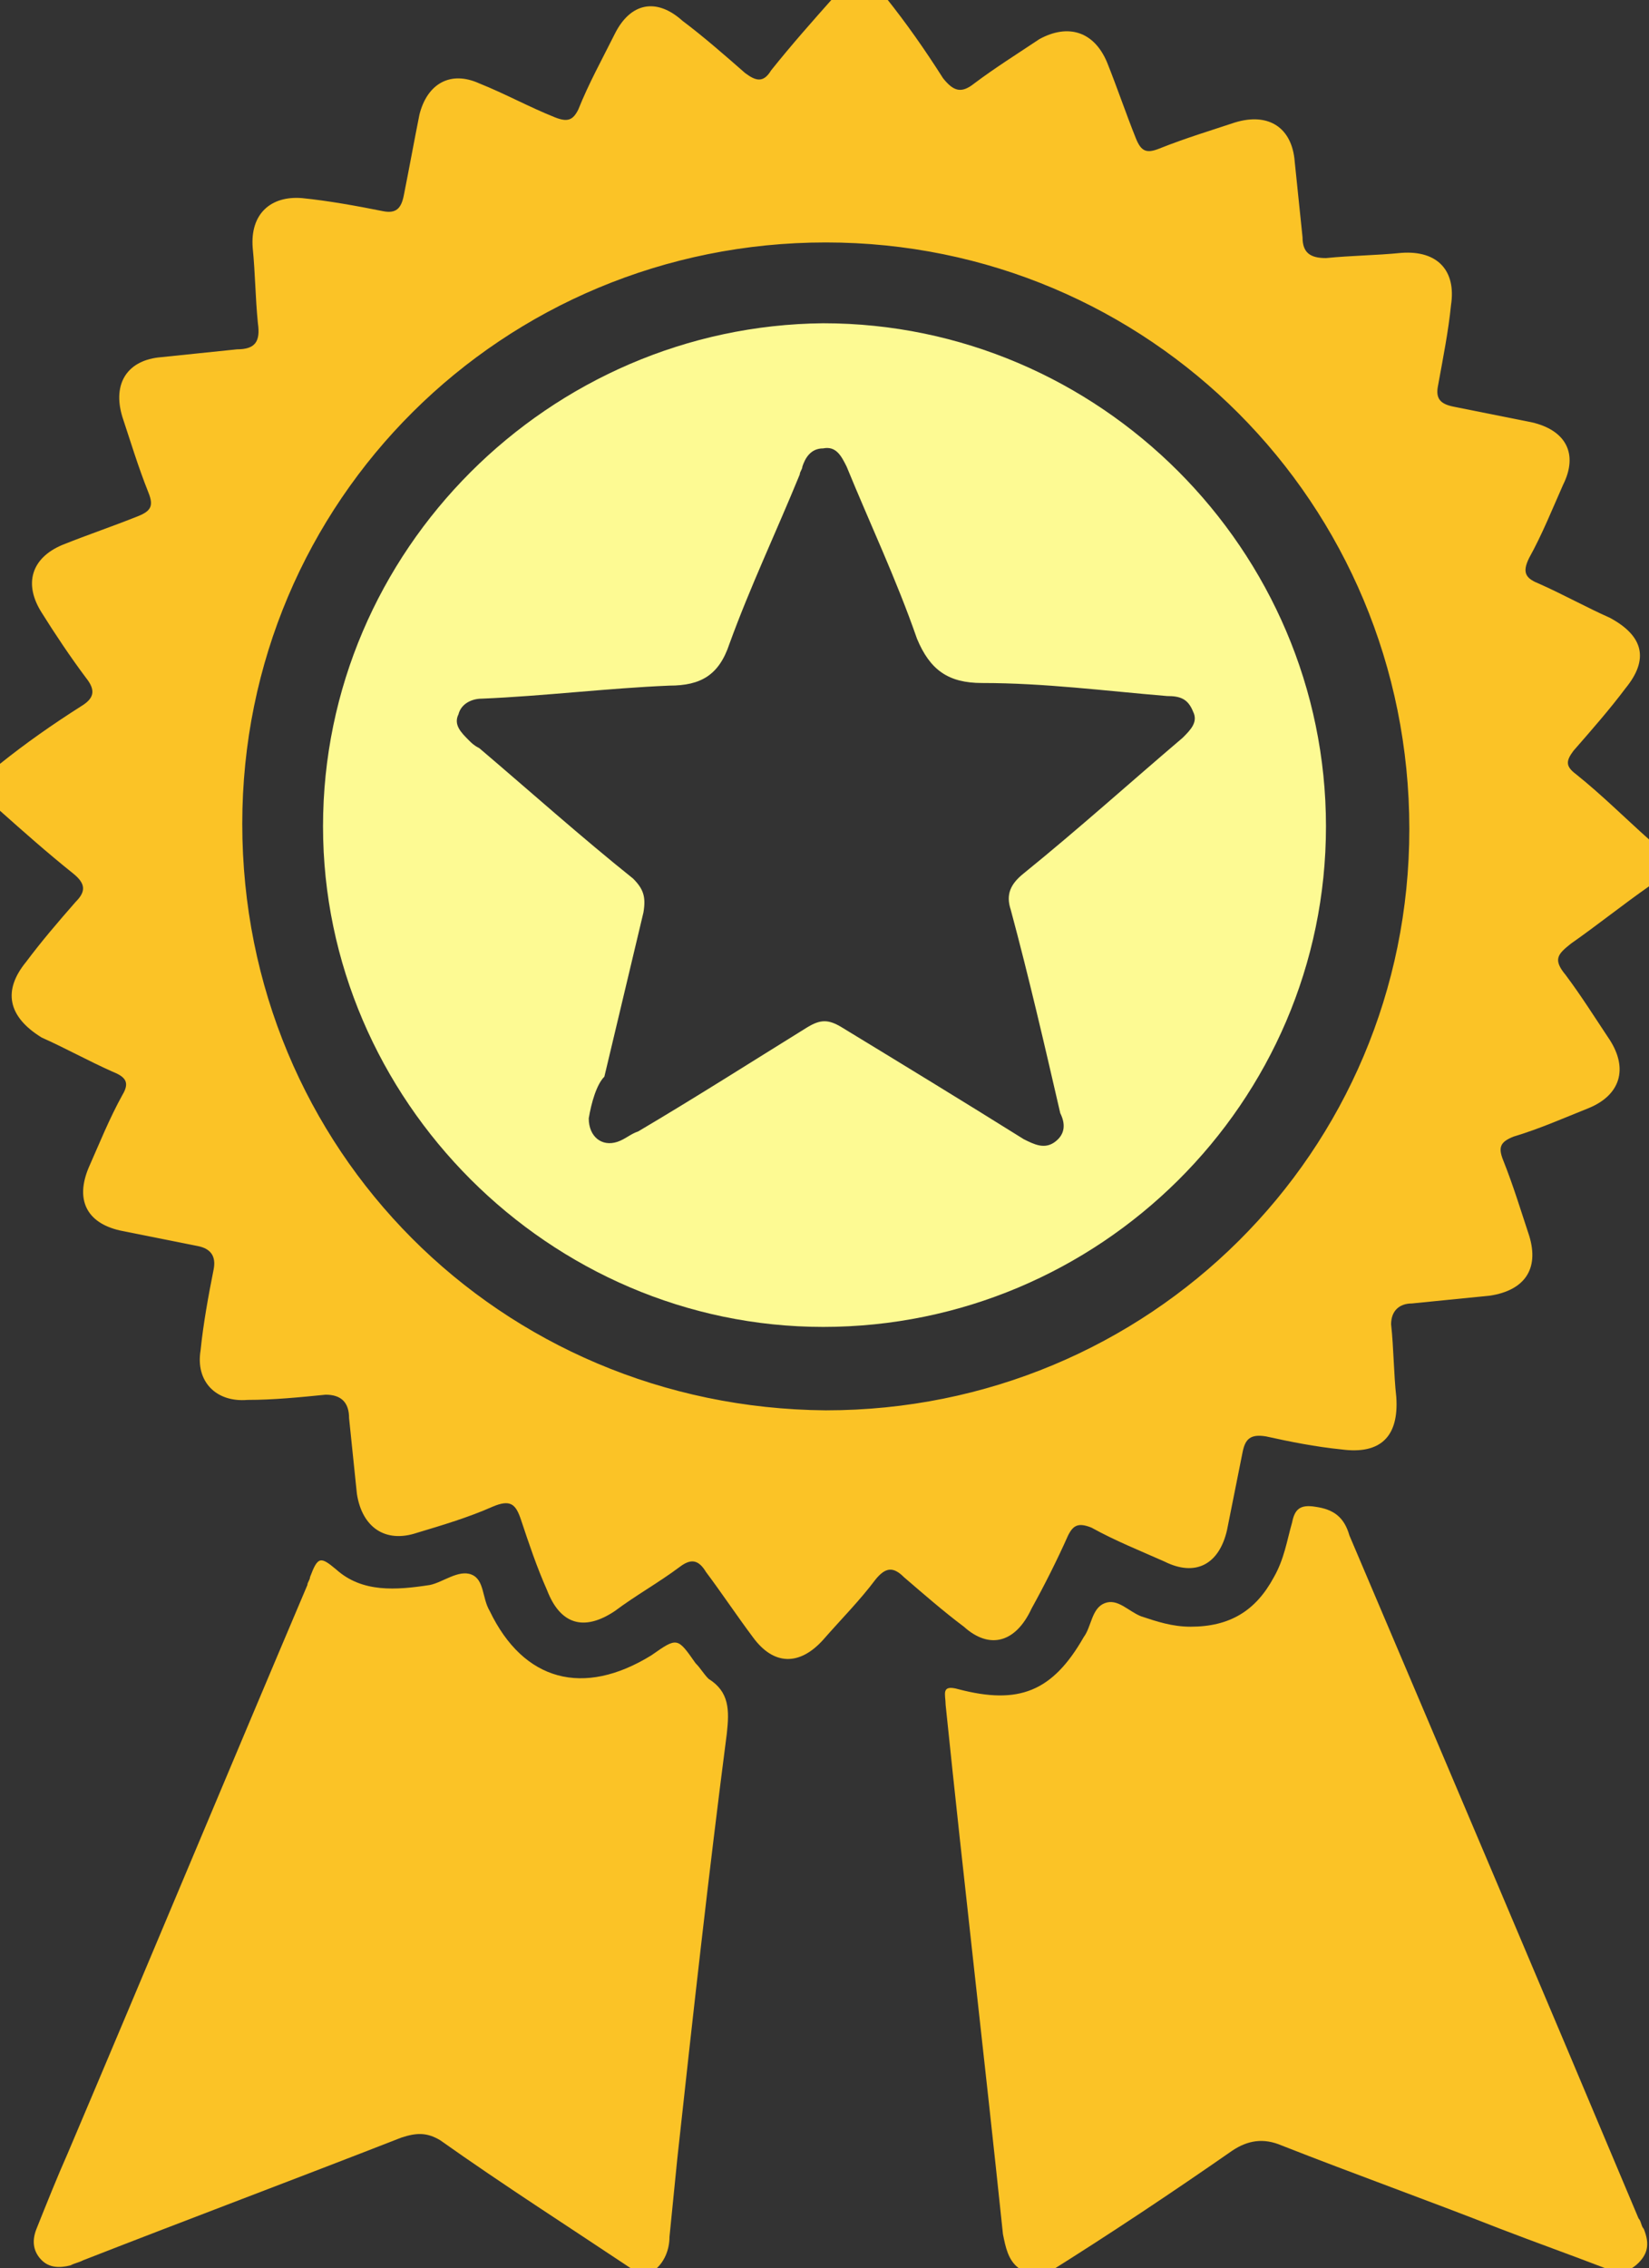
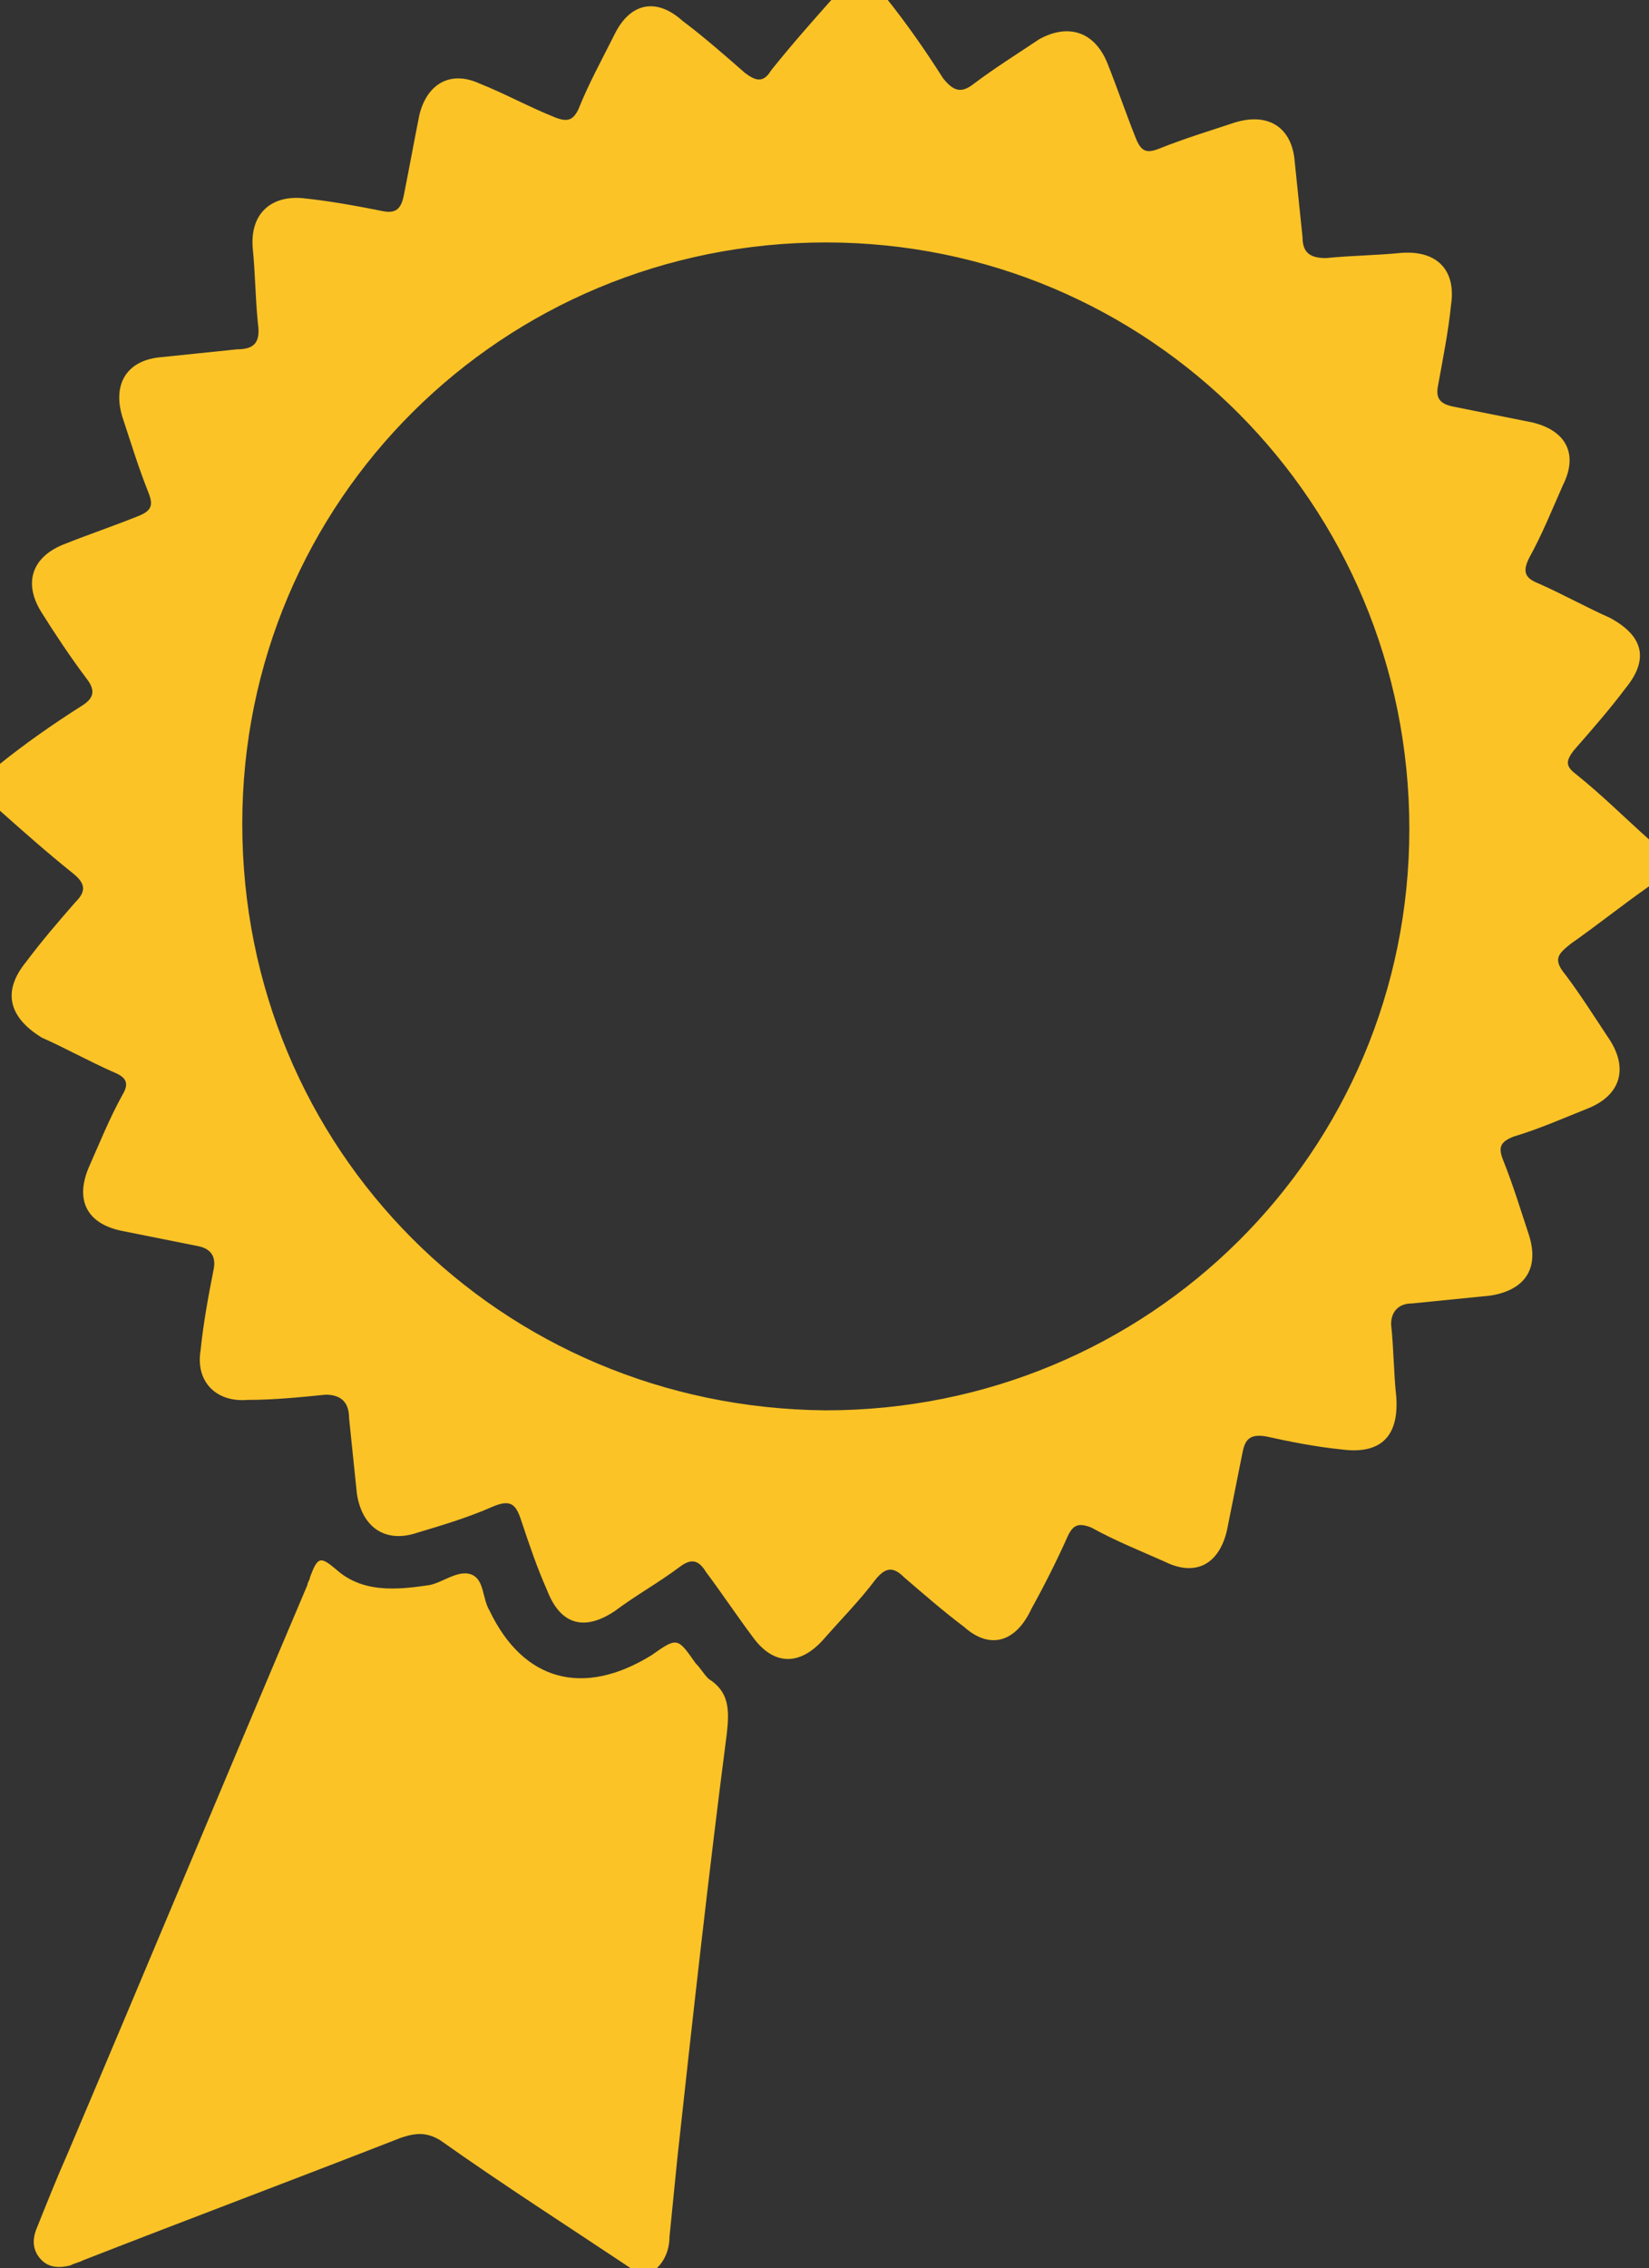
<svg xmlns="http://www.w3.org/2000/svg" version="1.1" id="Layer_1" x="0px" y="0px" viewBox="0 0 63.3 87" style="enable-background:new 0 0 63.3 87;" xml:space="preserve">
  <rect x="0" y="0" width="63.3" height="87" fill="#333333" stroke="none" />
  <style type="text/css">
	.st0{fill:#FBC326;}
	.st1{fill:#FDFA93;}
</style>
  <g>
    <path class="st0" d="M63.3,32.2V34c-1,0.7-2,1.5-3,2.2c-0.5,0.4-0.7,0.6-0.2,1.2c0.6,0.8,1.1,1.6,1.7,2.5c0.7,1.1,0.4,2.1-0.8,2.6   c-1,0.4-1.9,0.8-2.9,1.1c-0.5,0.2-0.6,0.4-0.4,0.9c0.4,1,0.7,2,1,2.9c0.4,1.3-0.2,2.1-1.5,2.3c-1,0.1-2,0.2-3,0.3   c-0.5,0-0.8,0.3-0.8,0.8c0.1,0.9,0.1,1.9,0.2,2.8c0.1,1.5-0.6,2.2-2.1,2c-1-0.1-2-0.3-2.9-0.5c-0.6-0.1-0.8,0.1-0.9,0.6   c-0.2,1-0.4,2-0.6,3c-0.3,1.3-1.2,1.8-2.4,1.2c-0.9-0.4-1.9-0.8-2.8-1.3c-0.5-0.2-0.7-0.1-0.9,0.3c-0.4,0.9-0.9,1.9-1.4,2.8   C39,63,38,63.3,37,62.4c-0.8-0.6-1.6-1.3-2.3-1.9c-0.4-0.4-0.7-0.4-1.1,0.1c-0.6,0.8-1.3,1.5-2,2.3c-0.9,1-1.9,1-2.7-0.1   c-0.6-0.8-1.2-1.7-1.8-2.5c-0.3-0.5-0.6-0.5-1-0.2c-0.8,0.6-1.7,1.1-2.5,1.7c-1.2,0.8-2.1,0.5-2.6-0.8c-0.4-0.9-0.7-1.8-1-2.7   c-0.2-0.6-0.4-0.8-1.1-0.5c-0.9,0.4-1.9,0.7-2.9,1c-1.2,0.4-2.1-0.2-2.3-1.5c-0.1-1-0.2-1.9-0.3-2.9c0-0.6-0.3-0.9-0.9-0.9   c-1,0.1-2,0.2-3,0.2c-1.2,0.1-2-0.7-1.8-1.9c0.1-1,0.3-2.1,0.5-3.1c0.1-0.5-0.1-0.8-0.6-0.9c-1-0.2-2-0.4-3-0.6   c-1.3-0.3-1.7-1.2-1.2-2.4c0.4-0.9,0.8-1.9,1.3-2.8c0.3-0.5,0.1-0.7-0.4-0.9c-0.9-0.4-1.8-0.9-2.7-1.3C0.3,39,0.1,38,1,36.9   c0.6-0.8,1.2-1.5,1.9-2.3c0.4-0.4,0.4-0.7-0.1-1.1c-1-0.8-1.9-1.6-2.8-2.4v-1.8c1-0.8,2-1.5,3.1-2.2c0.5-0.3,0.6-0.6,0.2-1.1   c-0.6-0.8-1.2-1.7-1.7-2.5c-0.7-1.1-0.4-2.1,0.8-2.6c1-0.4,1.9-0.7,2.9-1.1c0.5-0.2,0.6-0.4,0.4-0.9c-0.4-1-0.7-2-1-2.9   c-0.4-1.3,0.2-2.2,1.5-2.3c1-0.1,1.9-0.2,2.9-0.3c0.7,0,0.9-0.3,0.8-1c-0.1-1-0.1-1.9-0.2-2.9c-0.1-1.3,0.7-2,1.9-1.9   c1,0.1,2.1,0.3,3.1,0.5c0.5,0.1,0.7-0.1,0.8-0.6c0.2-1,0.4-2.1,0.6-3.1c0.3-1.2,1.2-1.7,2.3-1.2c1,0.4,1.9,0.9,2.9,1.3   c0.5,0.2,0.7,0.1,0.9-0.3c0.4-1,0.9-1.9,1.4-2.9c0.6-1.2,1.6-1.4,2.6-0.5c0.8,0.6,1.6,1.3,2.4,2c0.4,0.3,0.7,0.4,1-0.1   c0.8-1,1.6-1.9,2.4-2.8H34c0.8,1,1.5,2,2.2,3.1c0.4,0.5,0.7,0.6,1.2,0.2c0.8-0.6,1.6-1.1,2.5-1.7C41,0.9,42,1.2,42.5,2.4   c0.4,1,0.7,1.9,1.1,2.9c0.2,0.5,0.4,0.6,0.9,0.4c1-0.4,2-0.7,2.9-1c1.3-0.4,2.2,0.2,2.3,1.5c0.1,1,0.2,1.9,0.3,2.9   c0,0.6,0.3,0.8,0.9,0.8c1-0.1,1.9-0.1,2.9-0.2c1.4-0.1,2.1,0.7,1.9,2c-0.1,1-0.3,2-0.5,3.1c-0.1,0.5,0.1,0.7,0.6,0.8   c1,0.2,2,0.4,3,0.6c1.3,0.3,1.8,1.2,1.2,2.4c-0.4,0.9-0.8,1.9-1.3,2.8c-0.3,0.6-0.1,0.8,0.4,1c0.9,0.4,1.8,0.9,2.7,1.3   c1.3,0.7,1.5,1.6,0.6,2.7c-0.6,0.8-1.3,1.6-2,2.4c-0.3,0.4-0.3,0.6,0.1,0.9C61.5,30.5,62.4,31.4,63.3,32.2 M31.7,9.3   c-12.4,0-22.4,9.9-22.4,22.3c0,12.5,9.9,22.4,22.4,22.5c12.4,0,22.4-9.9,22.4-22.3C54.1,19.3,44.1,9.3,31.7,9.3" />
-     <path class="st0" d="M39.1,87c-0.4-0.3-0.5-0.8-0.6-1.3C37.8,79,37,72.2,36.3,65.4c0-0.4-0.2-0.8,0.5-0.6c2.3,0.6,3.6,0.1,4.8-2   c0.3-0.4,0.3-1.1,0.8-1.3c0.5-0.2,0.9,0.3,1.4,0.5c0.6,0.2,1.2,0.4,1.9,0.4c1.5,0,2.5-0.6,3.2-1.9c0.4-0.7,0.5-1.4,0.7-2.1   c0.1-0.5,0.3-0.7,0.9-0.6c0.7,0.1,1.1,0.4,1.3,1.1c3.7,8.7,7.4,17.4,11.1,26.2c0.1,0.1,0.1,0.3,0.2,0.4c0.2,0.5,0.2,0.9-0.2,1.3   c-0.4,0.4-0.8,0.4-1.3,0.2c-1.3-0.5-2.7-1-4-1.5c-2.8-1.1-5.6-2.1-8.4-3.2c-0.7-0.3-1.3-0.2-1.9,0.2c-2.3,1.6-4.7,3.2-7.1,4.7H39.1   z" />
    <path class="st0" d="M24.2,87c-2.4-1.6-4.9-3.2-7.3-4.9c-0.5-0.3-0.9-0.3-1.5-0.1c-4.1,1.6-8.1,3.1-12.2,4.7   c-0.2,0.1-0.3,0.1-0.5,0.2c-0.4,0.1-0.8,0.1-1.1-0.2c-0.3-0.3-0.4-0.7-0.2-1.2c0.4-1,0.8-2,1.2-2.9c3.1-7.3,6.1-14.5,9.2-21.8   c0-0.1,0.1-0.2,0.1-0.3c0.3-0.8,0.4-0.8,1-0.3c1,0.9,2.3,0.8,3.6,0.6c0.5-0.1,1.1-0.6,1.6-0.4c0.5,0.2,0.4,0.9,0.7,1.4   c1.3,2.7,3.6,3.3,6.2,1.7c1-0.7,1-0.7,1.7,0.3c0.2,0.2,0.3,0.4,0.5,0.6c0.8,0.5,0.8,1.2,0.7,2.1c-0.7,5.4-1.3,10.8-1.9,16.3   c-0.1,1-0.2,2-0.3,3c0,0.5-0.2,1-0.6,1.3H24.2z" />
-     <path class="st1" d="M12.4,31.7c0-10.6,8.7-19.2,19.2-19.3c10.6,0,19.3,8.7,19.3,19.3c0,10.6-8.7,19.2-19.3,19.2   C21.1,50.9,12.4,42.2,12.4,31.7 M22.6,42.9c0,0.7,0.5,1.1,1.1,0.9c0.3-0.1,0.5-0.3,0.8-0.4c2.2-1.3,4.4-2.7,6.5-4   c0.5-0.3,0.8-0.3,1.3,0c2.3,1.4,4.6,2.8,7,4.3c0.4,0.2,0.8,0.4,1.2,0.1c0.4-0.3,0.4-0.7,0.2-1.1c-0.6-2.6-1.2-5.2-1.9-7.8   c-0.2-0.6,0-1,0.5-1.4c2.1-1.7,4.1-3.5,6.1-5.2c0.3-0.3,0.6-0.6,0.4-1c-0.2-0.5-0.5-0.6-1-0.6c-2.4-0.2-4.7-0.5-7.1-0.5   c-1.3,0-2-0.5-2.5-1.7c-0.8-2.3-1.8-4.4-2.7-6.6c-0.2-0.4-0.4-0.8-0.9-0.7c-0.5,0-0.7,0.4-0.8,0.7c0,0.1-0.1,0.2-0.1,0.3   c-0.9,2.2-1.9,4.3-2.7,6.5c-0.4,1.2-1.1,1.6-2.3,1.6c-2.4,0.1-4.8,0.4-7.2,0.5c-0.4,0-0.8,0.2-0.9,0.6c-0.2,0.4,0.1,0.7,0.4,1   c0.1,0.1,0.2,0.2,0.4,0.3c2,1.7,3.9,3.4,5.9,5c0.4,0.4,0.5,0.7,0.4,1.3c-0.5,2.1-1,4.2-1.5,6.3C22.9,41.6,22.7,42.3,22.6,42.9" />
  </g>
</svg>